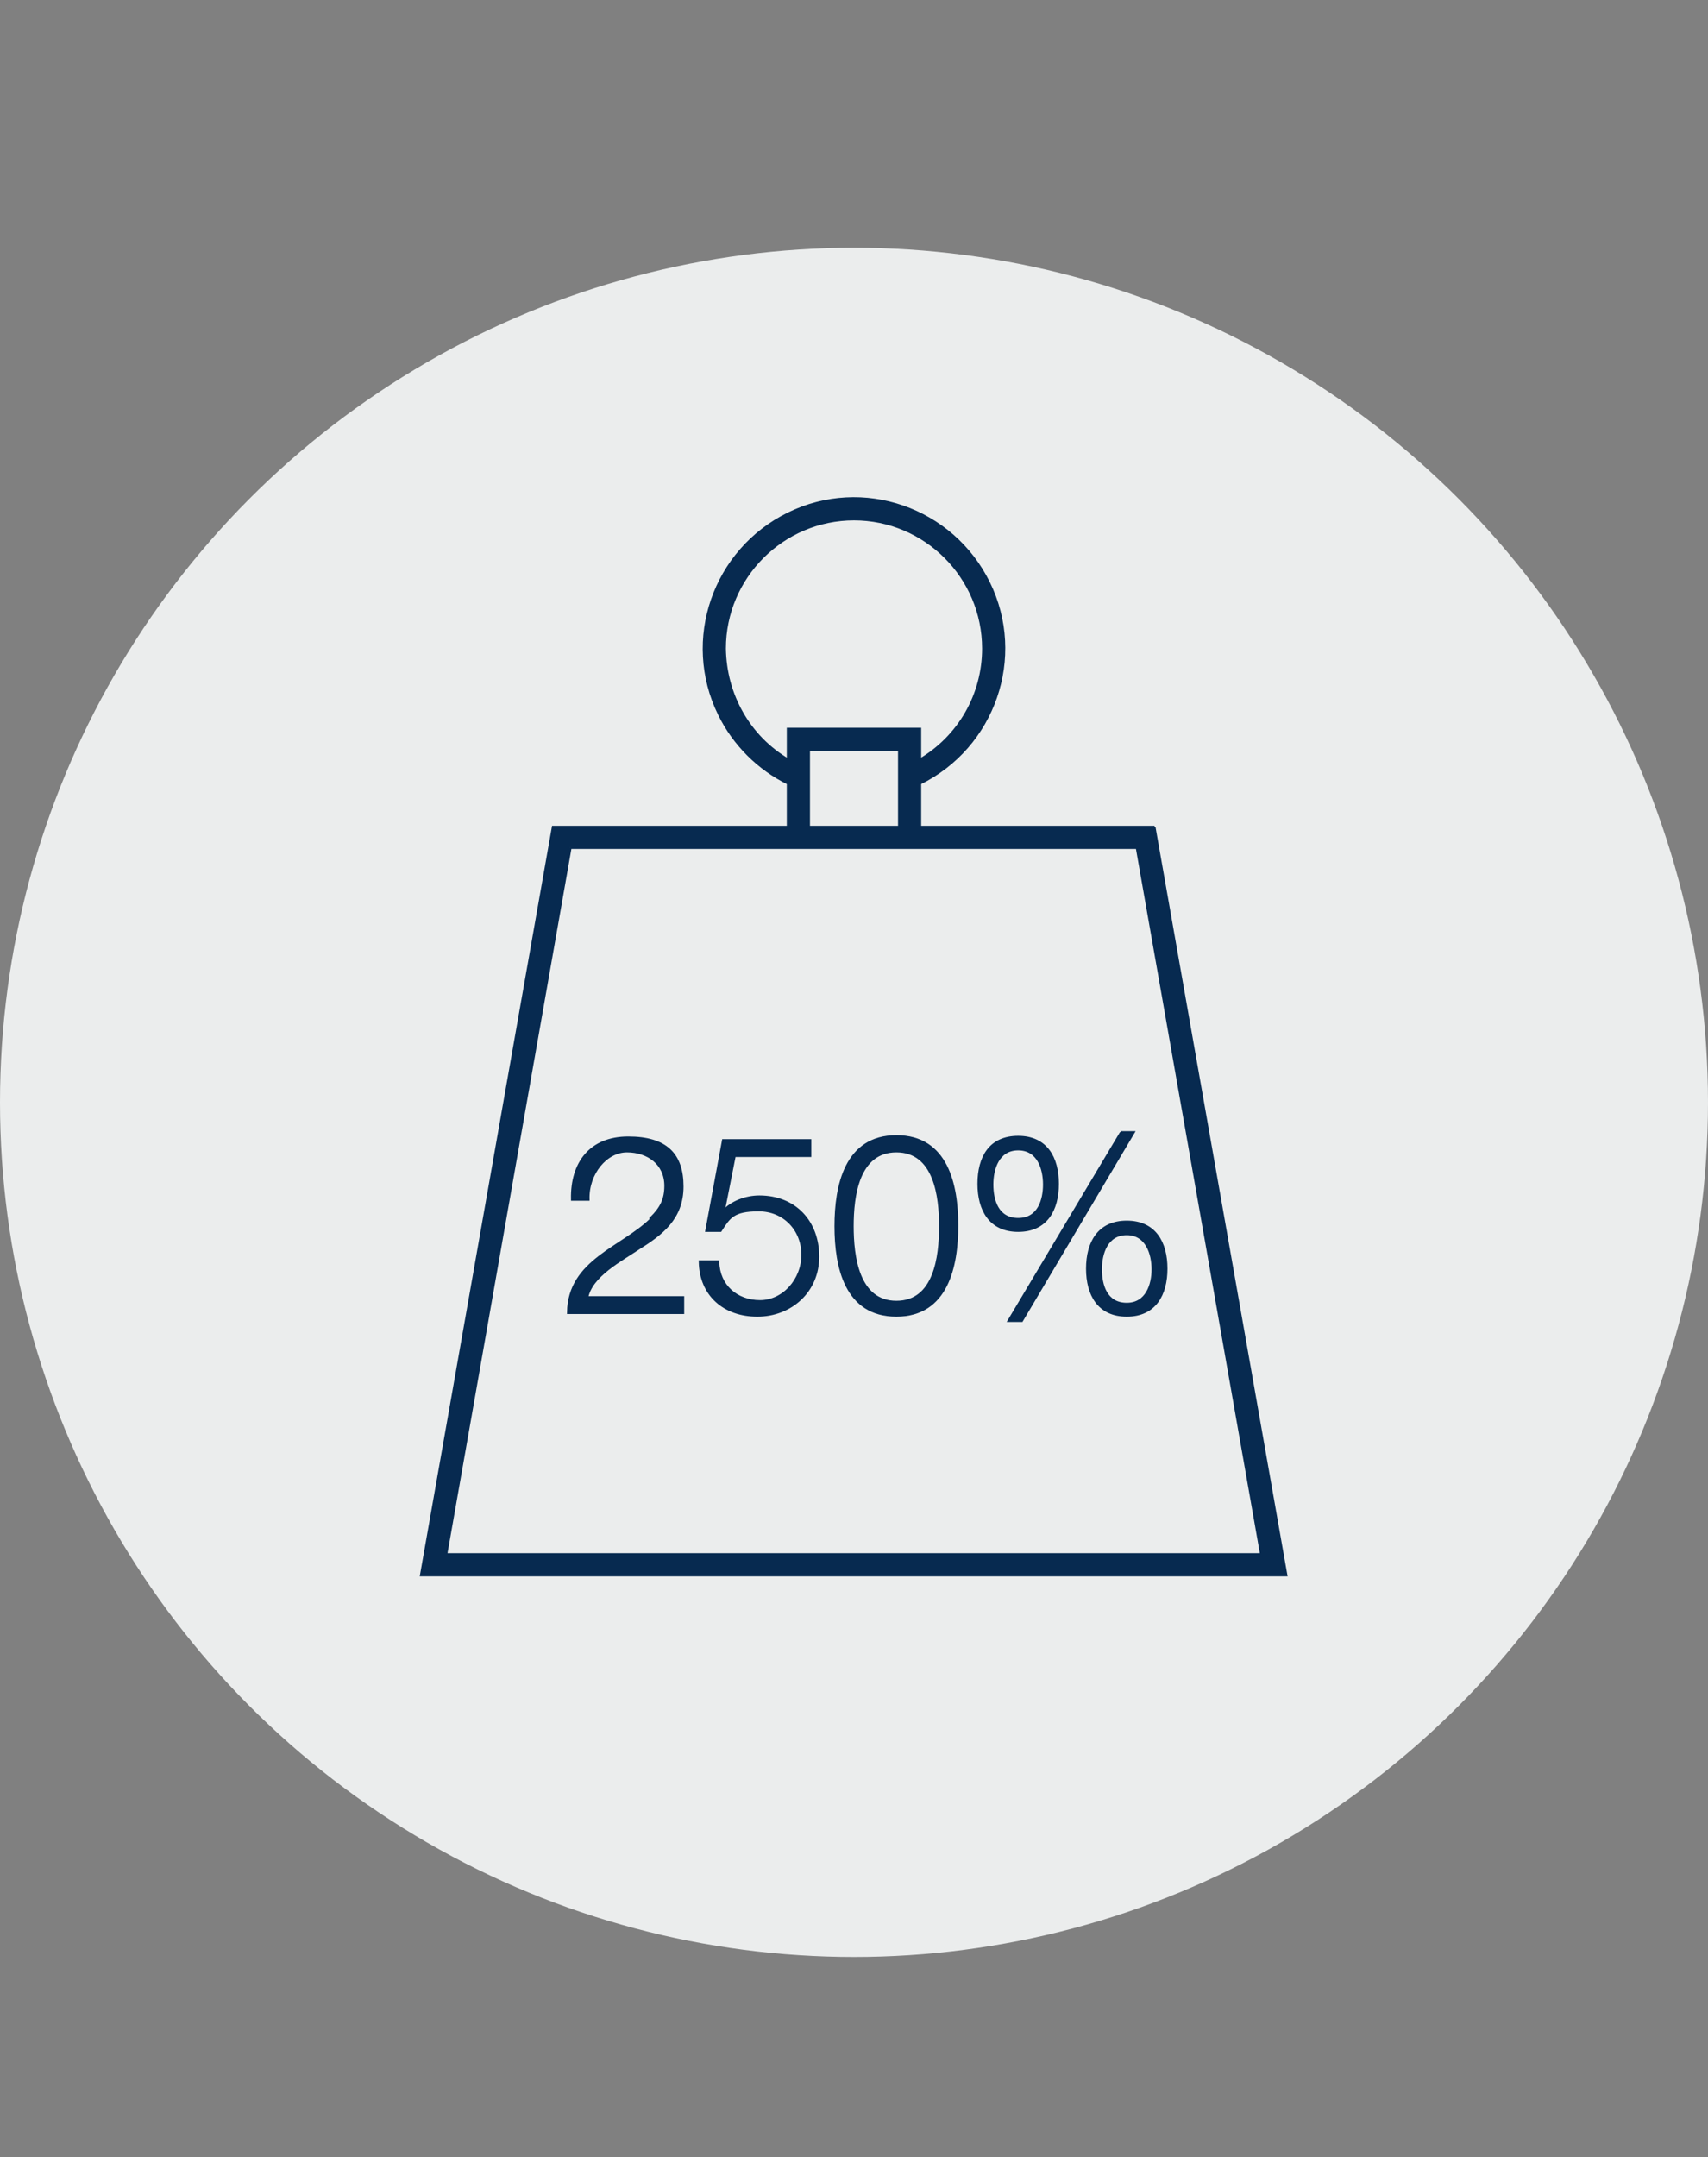
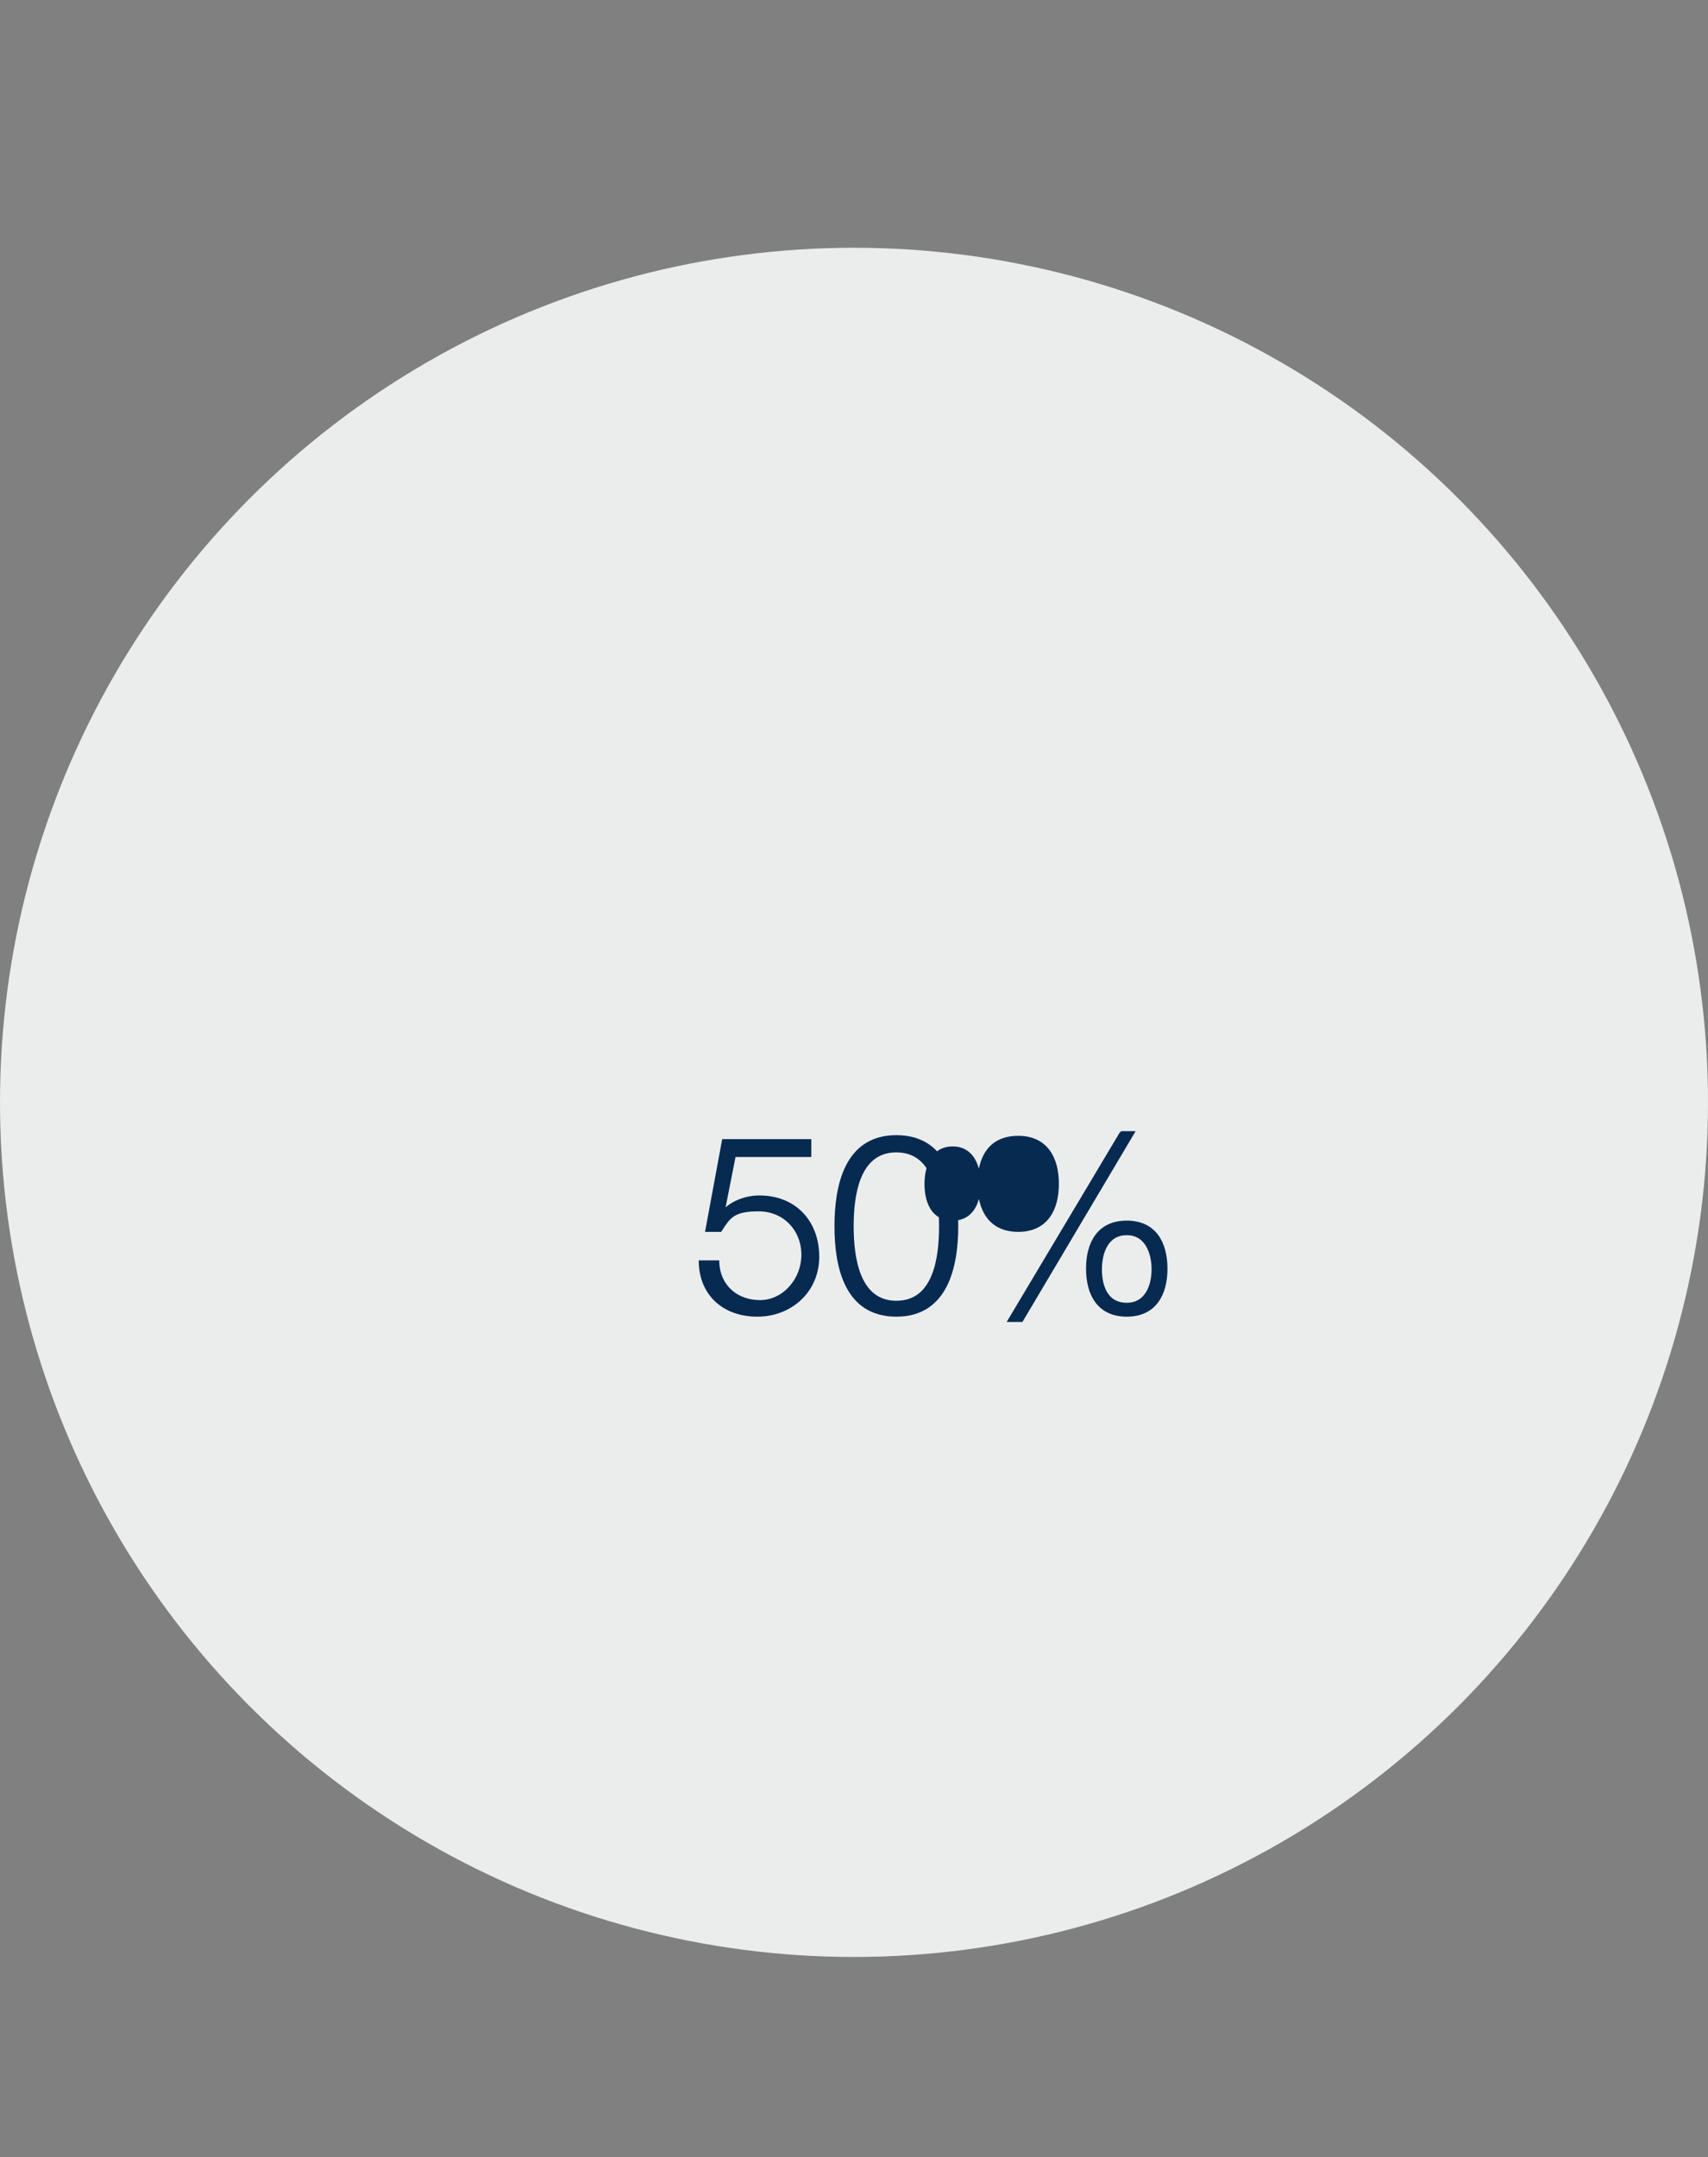
<svg xmlns="http://www.w3.org/2000/svg" id="Ebene_1" version="1.1" viewBox="0 0 258 325.6">
  <rect x="0" y="0" width="258" height="325.6" fill="#808080" stroke="none" />
  <defs>
    <style>
      .st0 {
        fill: none;
      }

      .st1 {
        fill: #072a50;
        stroke: #072a50;
      }

      .st1, .st2 {
        stroke-miterlimit: 10;
        stroke-width: .5px;
      }

      .st2 {
        fill: #072a50;
        stroke: #072a50;
      }

      .st3 {
        fill: #ebeded;
      }
    </style>
  </defs>
  <circle class="st3" cx="129" cy="166.4" r="129" />
-   <path class="st2" d="M174.4,124.9h-35.5v-6.7c11.2-5.5,15.9-19,10.4-30.2-5.5-11.2-19-15.9-30.2-10.4-11.2,5.5-15.9,19-10.4,30.2,2.2,4.5,5.9,8.2,10.4,10.4v6.7h-35.5l-19.9,112.8h130.5l-19.9-112.8ZM109.4,97.9c0-10.8,8.8-19.6,19.6-19.6s19.6,8.8,19.6,19.6c0,7-3.7,13.4-9.7,16.9v-4.7h-19.8v4.7c-6-3.5-9.6-9.9-9.7-16.9h0ZM122.1,113.1h13.8v11.8h-13.8v-11.8ZM86.1,127.9h85.7l18.8,106.8h-123.3l18.8-106.8Z" />
  <rect class="st0" width="258" height="325.6" />
  <g>
-     <path class="st1" d="M98.4,183.9c1.5-1.5,2.2-2.8,2.2-4.9,0-3.4-2.7-5.3-5.9-5.3s-6,3.4-5.9,7.3h-2.3c-.1-5.4,2.7-9.2,8.4-9.2s8.1,2.5,8.1,7.3-3.1,7.1-6.6,9.3c-2.5,1.7-7.2,4.1-7.8,7.5h14.5v2.2h-17.2c.1-7.8,8.2-9.7,12.6-14.1Z" />
    <path class="st1" d="M108.4,190.5c.1,3.6,2.8,6,6.4,6s6.5-3.3,6.5-7.1-2.8-6.8-6.7-6.8-4.5,1.1-5.8,3.1h-2l2.5-13.5h13v2.2h-11.4l-1.7,8.6h0c1.3-1.5,3.5-2.3,5.5-2.3,5.4,0,8.8,3.8,8.8,9s-4.1,8.8-9.1,8.8-8.5-3.1-8.6-8h2.3Z" />
    <path class="st1" d="M126.3,185.1c0-6.1,1.5-13.5,9.1-13.5s9.1,7.3,9.1,13.4-1.5,13.5-9.1,13.5-9.1-7.3-9.1-13.4ZM142.1,185.1c0-4.5-.8-11.4-6.7-11.4s-6.7,6.9-6.7,11.4.8,11.5,6.7,11.5,6.7-6.9,6.7-11.5Z" />
-     <path class="st1" d="M147.9,178.7c0-4,1.7-7,5.9-7s5.9,3.1,5.9,7-1.7,7-5.9,7-5.9-3.1-5.9-7ZM157.8,178.8c0-2.4-.9-5.4-4-5.4s-4,3-4,5.4.8,5.3,4,5.3,4-3,4-5.3ZM169.3,171h1.8l-16.8,28.3h-1.8l16.9-28.3ZM170.2,184.5c4.2,0,5.9,3.1,5.9,7s-1.7,7-5.9,7-5.9-3.1-5.9-7,1.7-7,5.9-7ZM170.2,196.9c3.1,0,4-3,4-5.3s-.9-5.4-4-5.4-4,3-4,5.4.8,5.3,4,5.3Z" />
+     <path class="st1" d="M147.9,178.7c0-4,1.7-7,5.9-7s5.9,3.1,5.9,7-1.7,7-5.9,7-5.9-3.1-5.9-7Zc0-2.4-.9-5.4-4-5.4s-4,3-4,5.4.8,5.3,4,5.3,4-3,4-5.3ZM169.3,171h1.8l-16.8,28.3h-1.8l16.9-28.3ZM170.2,184.5c4.2,0,5.9,3.1,5.9,7s-1.7,7-5.9,7-5.9-3.1-5.9-7,1.7-7,5.9-7ZM170.2,196.9c3.1,0,4-3,4-5.3s-.9-5.4-4-5.4-4,3-4,5.4.8,5.3,4,5.3Z" />
  </g>
</svg>